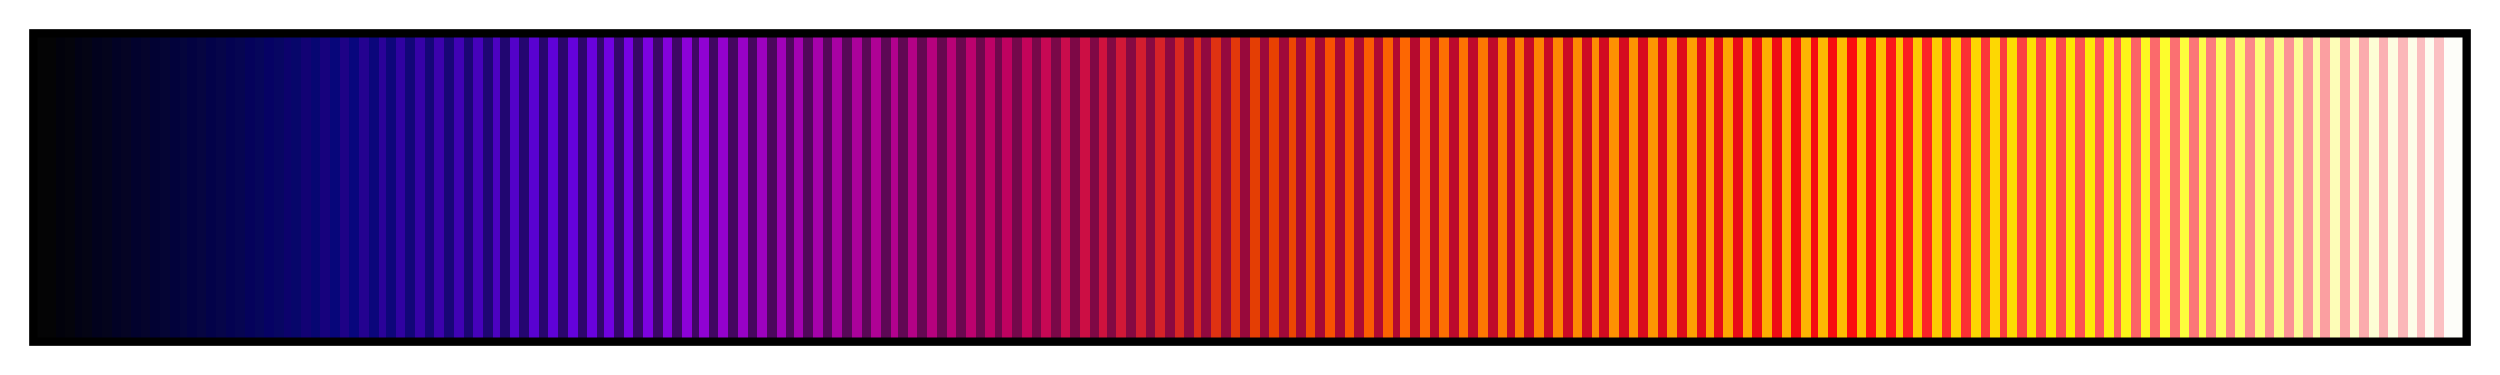
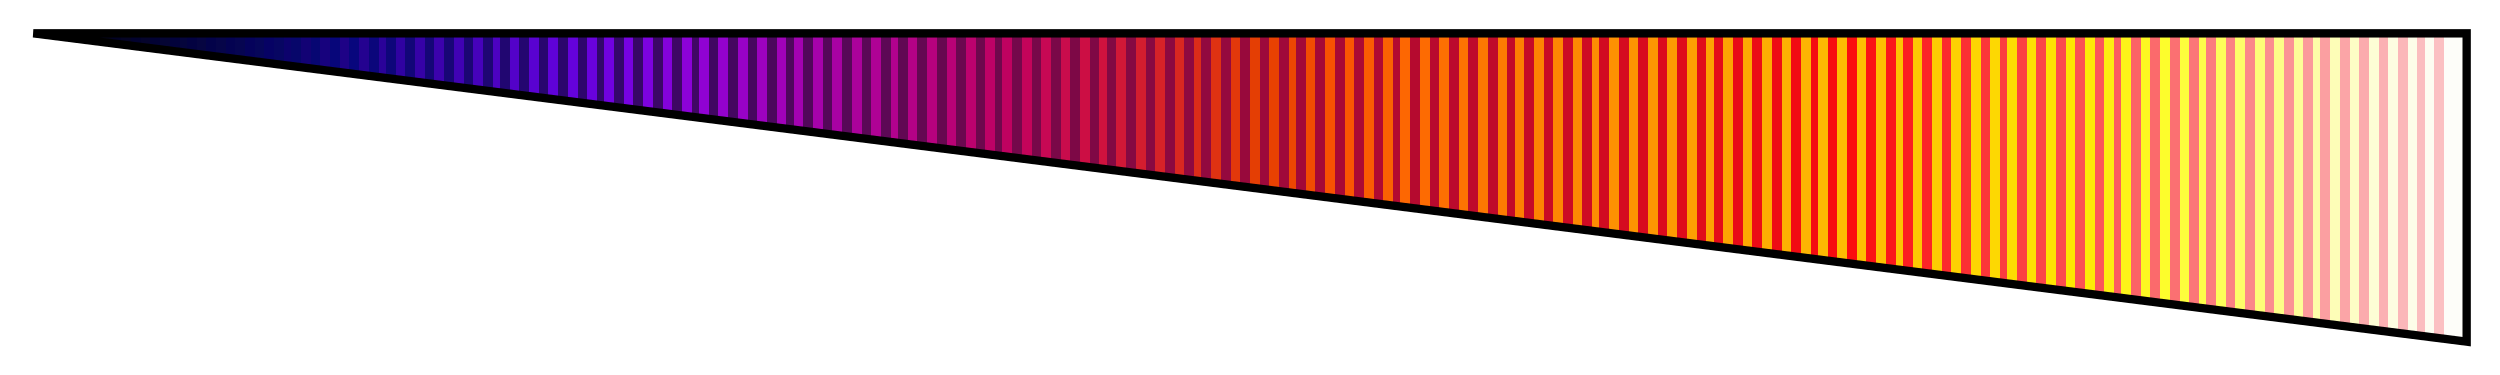
<svg xmlns="http://www.w3.org/2000/svg" height="45" viewBox="0 0 300 45" width="300">
  <linearGradient id="a" gradientUnits="objectBoundingBox" spreadMethod="pad" x1="0%" x2="100%" y1="0%" y2="0%">
    <stop offset="0" stop-color="#040405" />
    <stop offset=".004" stop-color="#040405" />
    <stop offset=".008" stop-color="#040405" />
    <stop offset=".008" stop-color="#02020c" />
    <stop offset=".012" stop-color="#02020c" />
    <stop offset=".012" stop-color="#04040c" />
    <stop offset=".016" stop-color="#04040c" />
    <stop offset=".016" stop-color="#020215" />
    <stop offset=".019" stop-color="#020215" />
    <stop offset=".019" stop-color="#040414" />
    <stop offset=".023" stop-color="#040414" />
    <stop offset=".023" stop-color="#02021d" />
    <stop offset=".027" stop-color="#02021d" />
    <stop offset=".027" stop-color="#04041c" />
    <stop offset=".031" stop-color="#04041c" />
    <stop offset=".031" stop-color="#020225" />
    <stop offset=".035" stop-color="#020225" />
    <stop offset=".035" stop-color="#050424" />
    <stop offset=".039" stop-color="#050424" />
    <stop offset=".039" stop-color="#02022d" />
    <stop offset=".043" stop-color="#02022d" />
    <stop offset=".043" stop-color="#05042c" />
    <stop offset=".047" stop-color="#05042c" />
    <stop offset=".047" stop-color="#020233" />
    <stop offset=".051" stop-color="#020233" />
    <stop offset=".051" stop-color="#050534" />
    <stop offset=".055" stop-color="#050534" />
    <stop offset=".055" stop-color="#02023b" />
    <stop offset=".059" stop-color="#02023b" />
    <stop offset=".059" stop-color="#05053c" />
    <stop offset=".062" stop-color="#05053c" />
    <stop offset=".062" stop-color="#030241" />
    <stop offset=".066" stop-color="#030241" />
    <stop offset=".066" stop-color="#060541" />
    <stop offset=".07" stop-color="#060541" />
    <stop offset=".07" stop-color="#030249" />
    <stop offset=".074" stop-color="#030249" />
    <stop offset=".074" stop-color="#060549" />
    <stop offset=".078" stop-color="#060549" />
    <stop offset=".078" stop-color="#040251" />
    <stop offset=".082" stop-color="#040251" />
    <stop offset=".082" stop-color="#060551" />
    <stop offset=".086" stop-color="#060551" />
    <stop offset=".086" stop-color="#05025b" />
    <stop offset=".09" stop-color="#05025b" />
    <stop offset=".09" stop-color="#06065a" />
    <stop offset=".094" stop-color="#06065a" />
    <stop offset=".094" stop-color="#060264" />
    <stop offset=".098" stop-color="#060264" />
    <stop offset=".098" stop-color="#070662" />
    <stop offset=".102" stop-color="#070662" />
    <stop offset=".102" stop-color="#0c026c" />
    <stop offset=".105" stop-color="#0c026c" />
    <stop offset=".105" stop-color="#07066a" />
    <stop offset=".109" stop-color="#07066a" />
    <stop offset=".109" stop-color="#120274" />
    <stop offset=".113" stop-color="#120274" />
    <stop offset=".113" stop-color="#070672" />
    <stop offset=".117" stop-color="#070672" />
    <stop offset=".117" stop-color="#17027d" />
    <stop offset=".121" stop-color="#17027d" />
    <stop offset=".121" stop-color="#07067a" />
    <stop offset=".125" stop-color="#07067a" />
    <stop offset=".125" stop-color="#1e0286" />
    <stop offset=".129" stop-color="#1e0286" />
    <stop offset=".129" stop-color="#08067d" />
    <stop offset=".133" stop-color="#08067d" />
    <stop offset=".133" stop-color="#240290" />
    <stop offset=".137" stop-color="#240290" />
    <stop offset=".137" stop-color="#0b067b" />
    <stop offset=".141" stop-color="#0b067b" />
    <stop offset=".141" stop-color="#2a0299" />
    <stop offset=".144" stop-color="#2a0299" />
    <stop offset=".144" stop-color="#0e067a" />
    <stop offset=".148" stop-color="#0e067a" />
    <stop offset=".148" stop-color="#3002a1" />
    <stop offset=".152" stop-color="#3002a1" />
    <stop offset=".152" stop-color="#120678" />
    <stop offset=".156" stop-color="#120678" />
    <stop offset=".156" stop-color="#3602a7" />
    <stop offset=".16" stop-color="#3602a7" />
    <stop offset=".16" stop-color="#150677" />
    <stop offset=".164" stop-color="#150677" />
    <stop offset=".164" stop-color="#3c02ad" />
    <stop offset=".168" stop-color="#3c02ad" />
    <stop offset=".168" stop-color="#180676" />
    <stop offset=".172" stop-color="#180676" />
    <stop offset=".172" stop-color="#4002b4" />
    <stop offset=".176" stop-color="#4002b4" />
    <stop offset=".176" stop-color="#1b0674" />
    <stop offset=".18" stop-color="#1b0674" />
    <stop offset=".18" stop-color="#4602bb" />
    <stop offset=".184" stop-color="#4602bb" />
    <stop offset=".184" stop-color="#1e0673" />
    <stop offset=".188" stop-color="#1e0673" />
    <stop offset=".188" stop-color="#4d02c1" />
    <stop offset=".191" stop-color="#4d02c1" />
    <stop offset=".191" stop-color="#210671" />
    <stop offset=".195" stop-color="#210671" />
    <stop offset=".195" stop-color="#5302c9" />
    <stop offset=".199" stop-color="#5302c9" />
    <stop offset=".199" stop-color="#240670" />
    <stop offset=".203" stop-color="#240670" />
    <stop offset=".203" stop-color="#5902d1" />
    <stop offset=".207" stop-color="#5902d1" />
    <stop offset=".207" stop-color="#28066e" />
    <stop offset=".211" stop-color="#28066e" />
    <stop offset=".211" stop-color="#5f02d8" />
    <stop offset=".215" stop-color="#5f02d8" />
    <stop offset=".215" stop-color="#2b066d" />
    <stop offset=".219" stop-color="#2b066d" />
    <stop offset=".219" stop-color="#6402db" />
    <stop offset=".223" stop-color="#6402db" />
    <stop offset=".223" stop-color="#2e066c" />
    <stop offset=".227" stop-color="#2e066c" />
    <stop offset=".227" stop-color="#6902dd" />
    <stop offset=".231" stop-color="#6902dd" />
    <stop offset=".231" stop-color="#31076a" />
    <stop offset=".234" stop-color="#31076a" />
    <stop offset=".234" stop-color="#7002df" />
    <stop offset=".238" stop-color="#7002df" />
    <stop offset=".238" stop-color="#340769" />
    <stop offset=".242" stop-color="#340769" />
    <stop offset=".242" stop-color="#7702e1" />
    <stop offset=".246" stop-color="#7702e1" />
    <stop offset=".246" stop-color="#370767" />
    <stop offset=".25" stop-color="#370767" />
    <stop offset=".25" stop-color="#7d02df" />
    <stop offset=".254" stop-color="#7d02df" />
    <stop offset=".254" stop-color="#3b0766" />
    <stop offset=".258" stop-color="#3b0766" />
    <stop offset=".258" stop-color="#8402db" />
    <stop offset=".262" stop-color="#8402db" />
    <stop offset=".262" stop-color="#3e0764" />
    <stop offset=".266" stop-color="#3e0764" />
    <stop offset=".266" stop-color="#8c02d7" />
    <stop offset=".27" stop-color="#8c02d7" />
    <stop offset=".27" stop-color="#400763" />
    <stop offset=".273" stop-color="#400763" />
    <stop offset=".273" stop-color="#9002d3" />
    <stop offset=".277" stop-color="#9002d3" />
    <stop offset=".277" stop-color="#410762" />
    <stop offset=".281" stop-color="#410762" />
    <stop offset=".281" stop-color="#9402cd" />
    <stop offset=".285" stop-color="#9402cd" />
    <stop offset=".285" stop-color="#440760" />
    <stop offset=".289" stop-color="#440760" />
    <stop offset=".289" stop-color="#9802c7" />
    <stop offset=".293" stop-color="#9802c7" />
    <stop offset=".293" stop-color="#47075f" />
    <stop offset=".297" stop-color="#47075f" />
    <stop offset=".297" stop-color="#9c02bf" />
    <stop offset=".301" stop-color="#9c02bf" />
    <stop offset=".301" stop-color="#4b075d" />
    <stop offset=".305" stop-color="#4b075d" />
    <stop offset=".305" stop-color="#a002b9" />
    <stop offset=".309" stop-color="#a002b9" />
    <stop offset=".309" stop-color="#4e075c" />
    <stop offset=".312" stop-color="#4e075c" />
    <stop offset=".312" stop-color="#a302b1" />
    <stop offset=".316" stop-color="#a302b1" />
    <stop offset=".316" stop-color="#51075a" />
    <stop offset=".32" stop-color="#51075a" />
    <stop offset=".32" stop-color="#a602ab" />
    <stop offset=".324" stop-color="#a602ab" />
    <stop offset=".324" stop-color="#540759" />
    <stop offset=".328" stop-color="#540759" />
    <stop offset=".328" stop-color="#a802a3" />
    <stop offset=".332" stop-color="#a802a3" />
    <stop offset=".332" stop-color="#570858" />
    <stop offset=".336" stop-color="#570858" />
    <stop offset=".336" stop-color="#ab029b" />
    <stop offset=".34" stop-color="#ab029b" />
    <stop offset=".34" stop-color="#5a0856" />
    <stop offset=".344" stop-color="#5a0856" />
    <stop offset=".344" stop-color="#af0295" />
    <stop offset=".348" stop-color="#af0295" />
    <stop offset=".348" stop-color="#5d0855" />
    <stop offset=".352" stop-color="#5d0855" />
    <stop offset=".352" stop-color="#b2028e" />
    <stop offset=".355" stop-color="#b2028e" />
    <stop offset=".355" stop-color="#610853" />
    <stop offset=".359" stop-color="#610853" />
    <stop offset=".359" stop-color="#b40286" />
    <stop offset=".363" stop-color="#b40286" />
    <stop offset=".363" stop-color="#640852" />
    <stop offset=".367" stop-color="#640852" />
    <stop offset=".367" stop-color="#b6027e" />
    <stop offset=".371" stop-color="#b6027e" />
    <stop offset=".371" stop-color="#670850" />
    <stop offset=".375" stop-color="#670850" />
    <stop offset=".375" stop-color="#b90276" />
    <stop offset=".379" stop-color="#b90276" />
    <stop offset=".379" stop-color="#6a084f" />
    <stop offset=".383" stop-color="#6a084f" />
    <stop offset=".383" stop-color="#bc026e" />
    <stop offset=".387" stop-color="#bc026e" />
    <stop offset=".387" stop-color="#6d084d" />
    <stop offset=".391" stop-color="#6d084d" />
    <stop offset=".391" stop-color="#be0266" />
    <stop offset=".395" stop-color="#be0266" />
    <stop offset=".395" stop-color="#70084c" />
    <stop offset=".398" stop-color="#70084c" />
    <stop offset=".398" stop-color="#bf0260" />
    <stop offset=".402" stop-color="#bf0260" />
    <stop offset=".402" stop-color="#74084b" />
    <stop offset=".406" stop-color="#74084b" />
    <stop offset=".406" stop-color="#c3045a" />
    <stop offset=".41" stop-color="#c3045a" />
    <stop offset=".41" stop-color="#770849" />
    <stop offset=".414" stop-color="#770849" />
    <stop offset=".414" stop-color="#c70854" />
    <stop offset=".418" stop-color="#c70854" />
    <stop offset=".418" stop-color="#7a0848" />
    <stop offset=".422" stop-color="#7a0848" />
    <stop offset=".422" stop-color="#c90c4c" />
    <stop offset=".426" stop-color="#c90c4c" />
    <stop offset=".426" stop-color="#7d0846" />
    <stop offset=".43" stop-color="#7d0846" />
    <stop offset=".43" stop-color="#cc0e44" />
    <stop offset=".434" stop-color="#cc0e44" />
    <stop offset=".434" stop-color="#7f0845" />
    <stop offset=".438" stop-color="#7f0845" />
    <stop offset=".438" stop-color="#cf123e" />
    <stop offset=".441" stop-color="#cf123e" />
    <stop offset=".441" stop-color="#820943" />
    <stop offset=".445" stop-color="#820943" />
    <stop offset=".445" stop-color="#d11837" />
    <stop offset=".449" stop-color="#d11837" />
    <stop offset=".449" stop-color="#860942" />
    <stop offset=".453" stop-color="#860942" />
    <stop offset=".453" stop-color="#d31d2f" />
    <stop offset=".457" stop-color="#d31d2f" />
    <stop offset=".457" stop-color="#890941" />
    <stop offset=".461" stop-color="#890941" />
    <stop offset=".461" stop-color="#d62228" />
    <stop offset=".465" stop-color="#d62228" />
    <stop offset=".465" stop-color="#8c0940" />
    <stop offset=".469" stop-color="#8c0940" />
    <stop offset=".469" stop-color="#d92721" />
    <stop offset=".473" stop-color="#d92721" />
    <stop offset=".473" stop-color="#8f0940" />
    <stop offset=".477" stop-color="#8f0940" />
    <stop offset=".477" stop-color="#dc2c19" />
    <stop offset=".48" stop-color="#dc2c19" />
    <stop offset=".48" stop-color="#92093f" />
    <stop offset=".484" stop-color="#92093f" />
    <stop offset=".484" stop-color="#df3212" />
    <stop offset=".488" stop-color="#df3212" />
    <stop offset=".488" stop-color="#95093e" />
    <stop offset=".492" stop-color="#95093e" />
    <stop offset=".492" stop-color="#e2380b" />
    <stop offset=".496" stop-color="#e2380b" />
    <stop offset=".496" stop-color="#98093c" />
    <stop offset=".5" stop-color="#98093c" />
    <stop offset=".5" stop-color="#e43e04" />
    <stop offset=".504" stop-color="#e43e04" />
    <stop offset=".504" stop-color="#9c093b" />
    <stop offset=".508" stop-color="#9c093b" />
    <stop offset=".508" stop-color="#e84102" />
    <stop offset=".512" stop-color="#e84102" />
    <stop offset=".512" stop-color="#9f093a" />
    <stop offset=".516" stop-color="#9f093a" />
    <stop offset=".516" stop-color="#ed4602" />
    <stop offset=".519" stop-color="#ed4602" />
    <stop offset=".519" stop-color="#a20938" />
    <stop offset=".523" stop-color="#a20938" />
    <stop offset=".523" stop-color="#f24c02" />
    <stop offset=".527" stop-color="#f24c02" />
    <stop offset=".527" stop-color="#a50937" />
    <stop offset=".531" stop-color="#a50937" />
    <stop offset=".531" stop-color="#f85102" />
    <stop offset=".535" stop-color="#f85102" />
    <stop offset=".535" stop-color="#a80935" />
    <stop offset=".539" stop-color="#a80935" />
    <stop offset=".539" stop-color="#fa5602" />
    <stop offset=".543" stop-color="#fa5602" />
    <stop offset=".543" stop-color="#ab0a34" />
    <stop offset=".547" stop-color="#ab0a34" />
    <stop offset=".547" stop-color="#fa5c02" />
    <stop offset=".551" stop-color="#fa5c02" />
    <stop offset=".551" stop-color="#af0a32" />
    <stop offset=".555" stop-color="#af0a32" />
    <stop offset=".555" stop-color="#fa6202" />
    <stop offset=".559" stop-color="#fa6202" />
    <stop offset=".559" stop-color="#b20a31" />
    <stop offset=".562" stop-color="#b20a31" />
    <stop offset=".562" stop-color="#fd6702" />
    <stop offset=".566" stop-color="#fd6702" />
    <stop offset=".566" stop-color="#b50a2f" />
    <stop offset=".57" stop-color="#b50a2f" />
    <stop offset=".57" stop-color="#fd6b02" />
    <stop offset=".574" stop-color="#fd6b02" />
    <stop offset=".574" stop-color="#b80a2e" />
    <stop offset=".578" stop-color="#b80a2e" />
    <stop offset=".578" stop-color="#fd6f02" />
    <stop offset=".582" stop-color="#fd6f02" />
    <stop offset=".582" stop-color="#bb0a2d" />
    <stop offset=".586" stop-color="#bb0a2d" />
    <stop offset=".586" stop-color="#fd7302" />
    <stop offset=".59" stop-color="#fd7302" />
    <stop offset=".59" stop-color="#be0a2b" />
    <stop offset=".594" stop-color="#be0a2b" />
    <stop offset=".594" stop-color="#fd7702" />
    <stop offset=".598" stop-color="#fd7702" />
    <stop offset=".598" stop-color="#bf0a2a" />
    <stop offset=".602" stop-color="#bf0a2a" />
    <stop offset=".602" stop-color="#fd7b02" />
    <stop offset=".606" stop-color="#fd7b02" />
    <stop offset=".606" stop-color="#c20a28" />
    <stop offset=".609" stop-color="#c20a28" />
    <stop offset=".609" stop-color="#fd7f02" />
    <stop offset=".613" stop-color="#fd7f02" />
    <stop offset=".613" stop-color="#c50a27" />
    <stop offset=".617" stop-color="#c50a27" />
    <stop offset=".617" stop-color="#fd8302" />
    <stop offset=".621" stop-color="#fd8302" />
    <stop offset=".621" stop-color="#c80a25" />
    <stop offset=".625" stop-color="#c80a25" />
    <stop offset=".625" stop-color="#fd8602" />
    <stop offset=".629" stop-color="#fd8602" />
    <stop offset=".629" stop-color="#cb0a24" />
    <stop offset=".633" stop-color="#cb0a24" />
    <stop offset=".633" stop-color="#fd8902" />
    <stop offset=".637" stop-color="#fd8902" />
    <stop offset=".637" stop-color="#ce0a23" />
    <stop offset=".641" stop-color="#ce0a23" />
    <stop offset=".641" stop-color="#fd8d02" />
    <stop offset=".644" stop-color="#fd8d02" />
    <stop offset=".644" stop-color="#d10b21" />
    <stop offset=".648" stop-color="#d10b21" />
    <stop offset=".648" stop-color="#fd9102" />
    <stop offset=".652" stop-color="#fd9102" />
    <stop offset=".652" stop-color="#d50b20" />
    <stop offset=".656" stop-color="#d50b20" />
    <stop offset=".656" stop-color="#fd9402" />
    <stop offset=".66" stop-color="#fd9402" />
    <stop offset=".66" stop-color="#d80b1e" />
    <stop offset=".664" stop-color="#d80b1e" />
    <stop offset=".664" stop-color="#fd9702" />
    <stop offset=".668" stop-color="#fd9702" />
    <stop offset=".668" stop-color="#db0b1d" />
    <stop offset=".672" stop-color="#db0b1d" />
    <stop offset=".672" stop-color="#fd9b02" />
    <stop offset=".676" stop-color="#fd9b02" />
    <stop offset=".676" stop-color="#de0b1b" />
    <stop offset=".68" stop-color="#de0b1b" />
    <stop offset=".68" stop-color="#fd9f02" />
    <stop offset=".684" stop-color="#fd9f02" />
    <stop offset=".684" stop-color="#e10b1a" />
    <stop offset=".688" stop-color="#e10b1a" />
    <stop offset=".688" stop-color="#fda202" />
    <stop offset=".691" stop-color="#fda202" />
    <stop offset=".691" stop-color="#e40b19" />
    <stop offset=".695" stop-color="#e40b19" />
    <stop offset=".695" stop-color="#fda502" />
    <stop offset=".699" stop-color="#fda502" />
    <stop offset=".699" stop-color="#e80b17" />
    <stop offset=".703" stop-color="#e80b17" />
    <stop offset=".703" stop-color="#fda902" />
    <stop offset=".707" stop-color="#fda902" />
    <stop offset=".707" stop-color="#eb0b16" />
    <stop offset=".711" stop-color="#eb0b16" />
    <stop offset=".711" stop-color="#fdad02" />
    <stop offset=".715" stop-color="#fdad02" />
    <stop offset=".715" stop-color="#ee0b14" />
    <stop offset=".719" stop-color="#ee0b14" />
    <stop offset=".719" stop-color="#fdb002" />
    <stop offset=".723" stop-color="#fdb002" />
    <stop offset=".723" stop-color="#f10b13" />
    <stop offset=".727" stop-color="#f10b13" />
    <stop offset=".727" stop-color="#fdb402" />
    <stop offset=".731" stop-color="#fdb402" />
    <stop offset=".731" stop-color="#f40b11" />
    <stop offset=".734" stop-color="#f40b11" />
    <stop offset=".734" stop-color="#fdb802" />
    <stop offset=".738" stop-color="#fdb802" />
    <stop offset=".738" stop-color="#f70b10" />
    <stop offset=".742" stop-color="#f70b10" />
    <stop offset=".742" stop-color="#fdbc02" />
    <stop offset=".746" stop-color="#fdbc02" />
    <stop offset=".746" stop-color="#fb0c0f" />
    <stop offset=".75" stop-color="#fb0c0f" />
    <stop offset=".75" stop-color="#fdbf02" />
    <stop offset=".754" stop-color="#fdbf02" />
    <stop offset=".754" stop-color="#fb1215" />
    <stop offset=".758" stop-color="#fb1215" />
    <stop offset=".758" stop-color="#fdc102" />
    <stop offset=".762" stop-color="#fdc102" />
    <stop offset=".762" stop-color="#fb181b" />
    <stop offset=".766" stop-color="#fb181b" />
    <stop offset=".766" stop-color="#fdc502" />
    <stop offset=".769" stop-color="#fdc502" />
    <stop offset=".769" stop-color="#fb1e21" />
    <stop offset=".773" stop-color="#fb1e21" />
    <stop offset=".773" stop-color="#fdc902" />
    <stop offset=".777" stop-color="#fdc902" />
    <stop offset=".777" stop-color="#fb2427" />
    <stop offset=".781" stop-color="#fb2427" />
    <stop offset=".781" stop-color="#fdcd02" />
    <stop offset=".785" stop-color="#fdcd02" />
    <stop offset=".785" stop-color="#fb2a2d" />
    <stop offset=".789" stop-color="#fb2a2d" />
    <stop offset=".789" stop-color="#fdd102" />
    <stop offset=".793" stop-color="#fdd102" />
    <stop offset=".793" stop-color="#fb3033" />
    <stop offset=".797" stop-color="#fb3033" />
    <stop offset=".797" stop-color="#fdd502" />
    <stop offset=".801" stop-color="#fdd502" />
    <stop offset=".801" stop-color="#fb3639" />
    <stop offset=".805" stop-color="#fb3639" />
    <stop offset=".805" stop-color="#fdd802" />
    <stop offset=".809" stop-color="#fdd802" />
    <stop offset=".809" stop-color="#fb3c3f" />
    <stop offset=".812" stop-color="#fb3c3f" />
    <stop offset=".812" stop-color="#fddb02" />
    <stop offset=".816" stop-color="#fddb02" />
    <stop offset=".816" stop-color="#fb4042" />
    <stop offset=".82" stop-color="#fb4042" />
    <stop offset=".82" stop-color="#fddf02" />
    <stop offset=".824" stop-color="#fddf02" />
    <stop offset=".824" stop-color="#fb4548" />
    <stop offset=".828" stop-color="#fb4548" />
    <stop offset=".828" stop-color="#fde302" />
    <stop offset=".832" stop-color="#fde302" />
    <stop offset=".832" stop-color="#fb4b4e" />
    <stop offset=".836" stop-color="#fb4b4e" />
    <stop offset=".836" stop-color="#fde702" />
    <stop offset=".84" stop-color="#fde702" />
    <stop offset=".84" stop-color="#fb5154" />
    <stop offset=".844" stop-color="#fb5154" />
    <stop offset=".844" stop-color="#fdeb07" />
    <stop offset=".848" stop-color="#fdeb07" />
    <stop offset=".848" stop-color="#fb575a" />
    <stop offset=".852" stop-color="#fb575a" />
    <stop offset=".852" stop-color="#fdef11" />
    <stop offset=".856" stop-color="#fdef11" />
    <stop offset=".856" stop-color="#fb5d60" />
    <stop offset=".859" stop-color="#fb5d60" />
    <stop offset=".859" stop-color="#fdf319" />
    <stop offset=".863" stop-color="#fdf319" />
    <stop offset=".863" stop-color="#fb6366" />
    <stop offset=".867" stop-color="#fb6366" />
    <stop offset=".867" stop-color="#fdf721" />
    <stop offset=".871" stop-color="#fdf721" />
    <stop offset=".871" stop-color="#fb6a6c" />
    <stop offset=".875" stop-color="#fb6a6c" />
    <stop offset=".875" stop-color="#fdfd2c" />
    <stop offset=".879" stop-color="#fdfd2c" />
    <stop offset=".879" stop-color="#fb7072" />
    <stop offset=".883" stop-color="#fb7072" />
    <stop offset=".883" stop-color="#fdfd3c" />
    <stop offset=".887" stop-color="#fdfd3c" />
    <stop offset=".887" stop-color="#fb7678" />
    <stop offset=".891" stop-color="#fb7678" />
    <stop offset=".891" stop-color="#fdfd4a" />
    <stop offset=".894" stop-color="#fdfd4a" />
    <stop offset=".894" stop-color="#fb7c7e" />
    <stop offset=".898" stop-color="#fb7c7e" />
    <stop offset=".898" stop-color="#fdfd5a" />
    <stop offset=".902" stop-color="#fdfd5a" />
    <stop offset=".902" stop-color="#fb8183" />
    <stop offset=".906" stop-color="#fb8183" />
    <stop offset=".906" stop-color="#fdfd69" />
    <stop offset=".91" stop-color="#fdfd69" />
    <stop offset=".91" stop-color="#fb8789" />
    <stop offset=".914" stop-color="#fb8789" />
    <stop offset=".914" stop-color="#fdfd78" />
    <stop offset=".918" stop-color="#fdfd78" />
    <stop offset=".918" stop-color="#fb8d8f" />
    <stop offset=".922" stop-color="#fb8d8f" />
    <stop offset=".922" stop-color="#fdfd88" />
    <stop offset=".926" stop-color="#fdfd88" />
    <stop offset=".926" stop-color="#fb9395" />
    <stop offset=".93" stop-color="#fb9395" />
    <stop offset=".93" stop-color="#fdfd98" />
    <stop offset=".934" stop-color="#fdfd98" />
    <stop offset=".934" stop-color="#fb999b" />
    <stop offset=".938" stop-color="#fb999b" />
    <stop offset=".938" stop-color="#fdfda8" />
    <stop offset=".941" stop-color="#fdfda8" />
    <stop offset=".941" stop-color="#fb9fa1" />
    <stop offset=".945" stop-color="#fb9fa1" />
    <stop offset=".945" stop-color="#fdfdb7" />
    <stop offset=".949" stop-color="#fdfdb7" />
    <stop offset=".949" stop-color="#fba5a7" />
    <stop offset=".953" stop-color="#fba5a7" />
    <stop offset=".953" stop-color="#fdfdc5" />
    <stop offset=".957" stop-color="#fdfdc5" />
    <stop offset=".957" stop-color="#fbabad" />
    <stop offset=".961" stop-color="#fbabad" />
    <stop offset=".961" stop-color="#fdfdd5" />
    <stop offset=".965" stop-color="#fdfdd5" />
    <stop offset=".965" stop-color="#fbb1b3" />
    <stop offset=".969" stop-color="#fbb1b3" />
    <stop offset=".969" stop-color="#fdfde1" />
    <stop offset=".973" stop-color="#fdfde1" />
    <stop offset=".973" stop-color="#fbb7b9" />
    <stop offset=".977" stop-color="#fbb7b9" />
    <stop offset=".977" stop-color="#fdfde9" />
    <stop offset=".981" stop-color="#fdfde9" />
    <stop offset=".981" stop-color="#fbbdbf" />
    <stop offset=".984" stop-color="#fbbdbf" />
    <stop offset=".984" stop-color="#fdfdf1" />
    <stop offset=".988" stop-color="#fdfdf1" />
    <stop offset=".988" stop-color="#fbc0c2" />
    <stop offset=".992" stop-color="#fbc0c2" />
    <stop offset=".992" stop-color="#fdfdf9" />
    <stop offset=".996" stop-color="#fdfdf9" />
    <stop offset="1" stop-color="#fdfdf9" />
  </linearGradient>
-   <path d="m4 4h292v37h-292z" fill="url(#a)" stroke="#000" />
+   <path d="m4 4h292v37z" fill="url(#a)" stroke="#000" />
</svg>